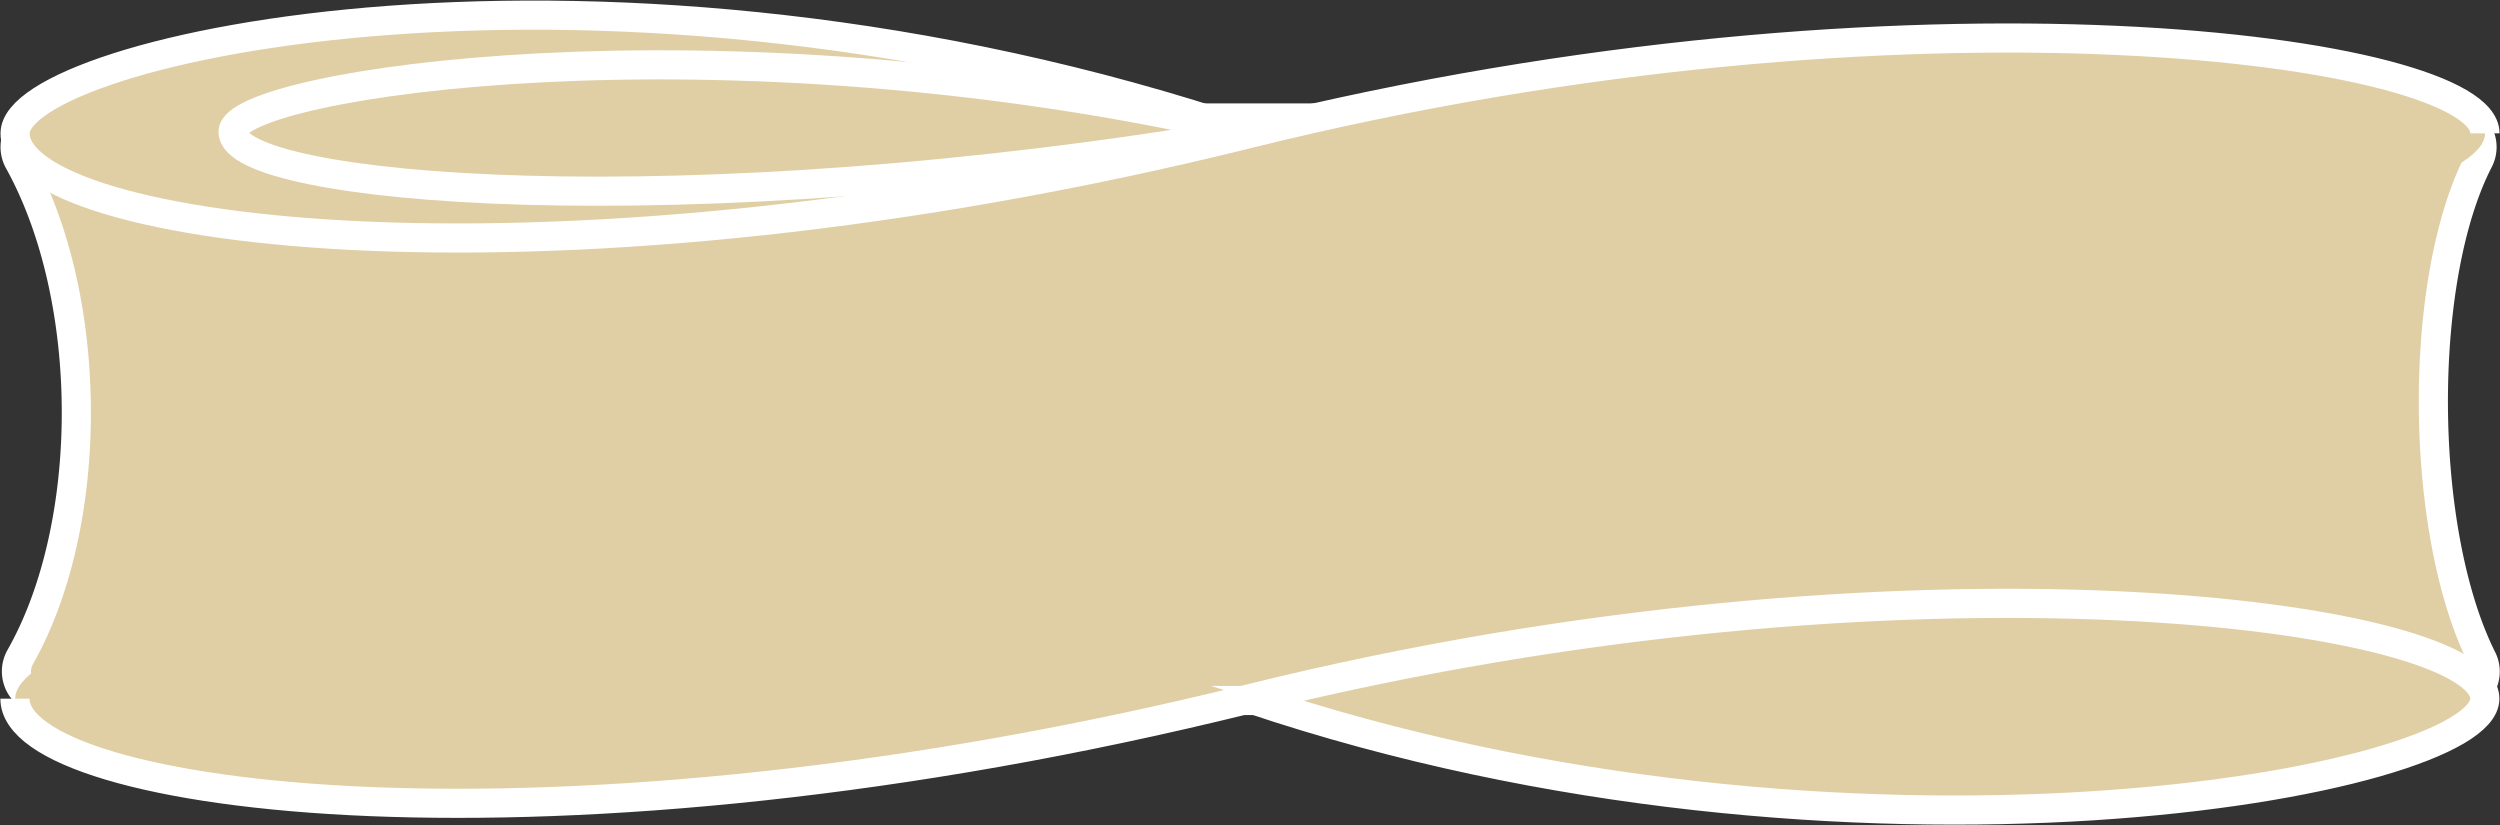
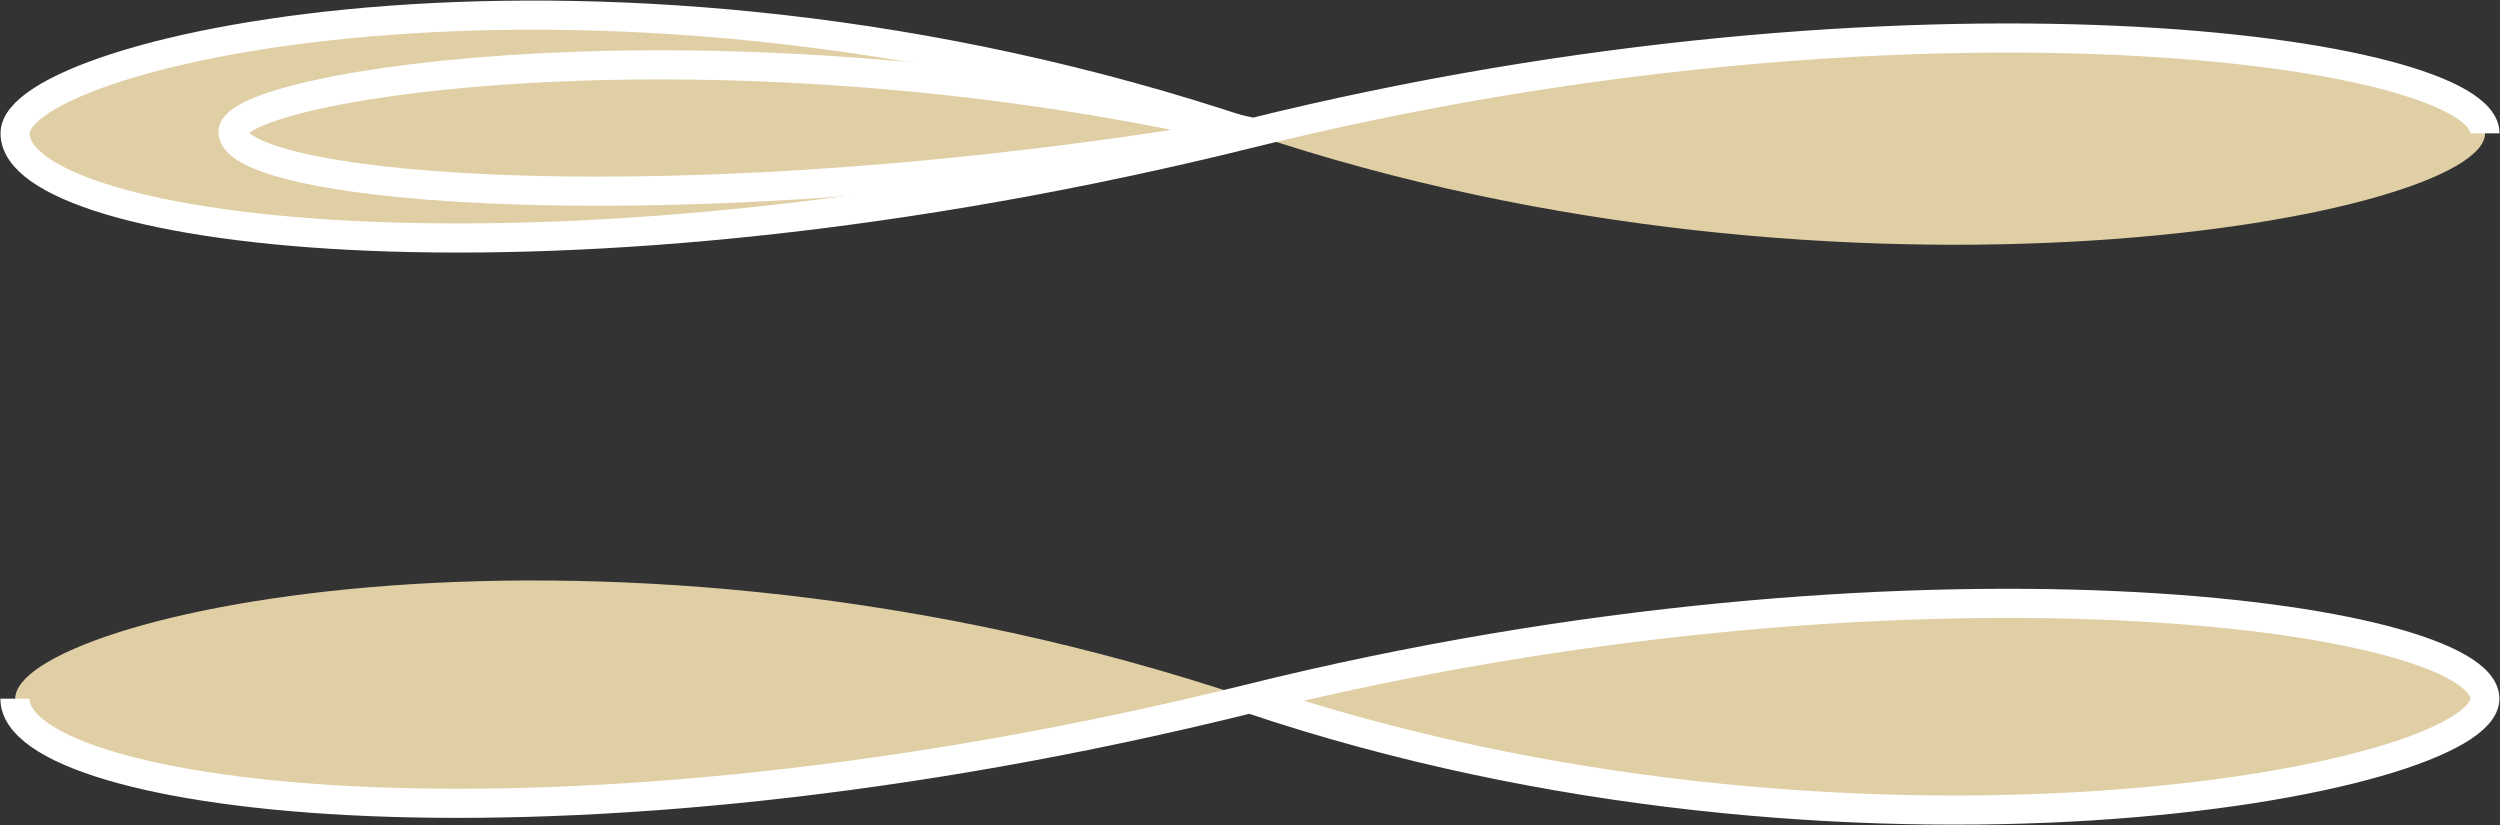
<svg xmlns="http://www.w3.org/2000/svg" width="85.834" height="28.332" viewBox="0 0 85.834 28.332">
  <rect x="0" y="0" width="85.834" height="28.332" fill="#333333" stroke="none" />
  <g id="ring-form-03-2" transform="translate(-101.599 -1744.095)">
-     <path id="パス_1214" data-name="パス 1214" d="M185.938,1768.146H103.16a1,1,0,0,1-.867-1.492c2.581-4.547,2.575-12.3-.055-17.033a1,1,0,0,1,.877-1.476H185.82a1,1,0,0,1,.886,1.456c-2.115,4.093-2.08,12.7.106,17.092A.993.993,0,0,1,185.938,1768.146Z" fill="#e0cfa5" stroke="#fff" stroke-linecap="round" stroke-linejoin="round" stroke-width="1" />
    <g id="グループ_959" data-name="グループ 959">
      <path id="パス_1215" data-name="パス 1215" d="M186.921,1748.673c0,2.874-21.819,6.937-42.4,0-22.2-7.479-42.4-2.873-42.4,0,0,3.469,18.406,5.955,42.4,0C167.25,1743.033,186.921,1745.8,186.921,1748.673Z" fill="#e0cfa5" />
      <path id="パス_1216" data-name="パス 1216" d="M144.517,1748.623c-18.278-4.241-34.916-1.629-34.916,0,0,1.966,15.155,3.376,34.916,0" fill="none" stroke="#fff" stroke-miterlimit="10" stroke-width="1" />
      <path id="パス_1217" data-name="パス 1217" d="M186.921,1768.083c0,2.873-21.819,6.936-42.4,0-22.2-7.479-42.4-2.873-42.4,0,0,3.468,18.406,5.954,42.4,0C167.25,1762.443,186.921,1765.21,186.921,1768.083Z" fill="#e0cfa5" />
      <path id="パス_1218" data-name="パス 1218" d="M102.112,1768.083c0,3.468,18.406,5.954,42.4,0,22.733-5.64,42.4-2.873,42.4,0s-21.819,6.936-42.4,0" fill="none" stroke="#fff" stroke-miterlimit="10" stroke-width="1" />
      <path id="パス_1219" data-name="パス 1219" d="M144.517,1748.673c-22.2-7.479-42.4-2.873-42.4,0,0,3.469,18.406,5.955,42.4,0,22.733-5.64,42.4-2.873,42.4,0" fill="none" stroke="#fff" stroke-miterlimit="10" stroke-width="1" />
    </g>
  </g>
</svg>